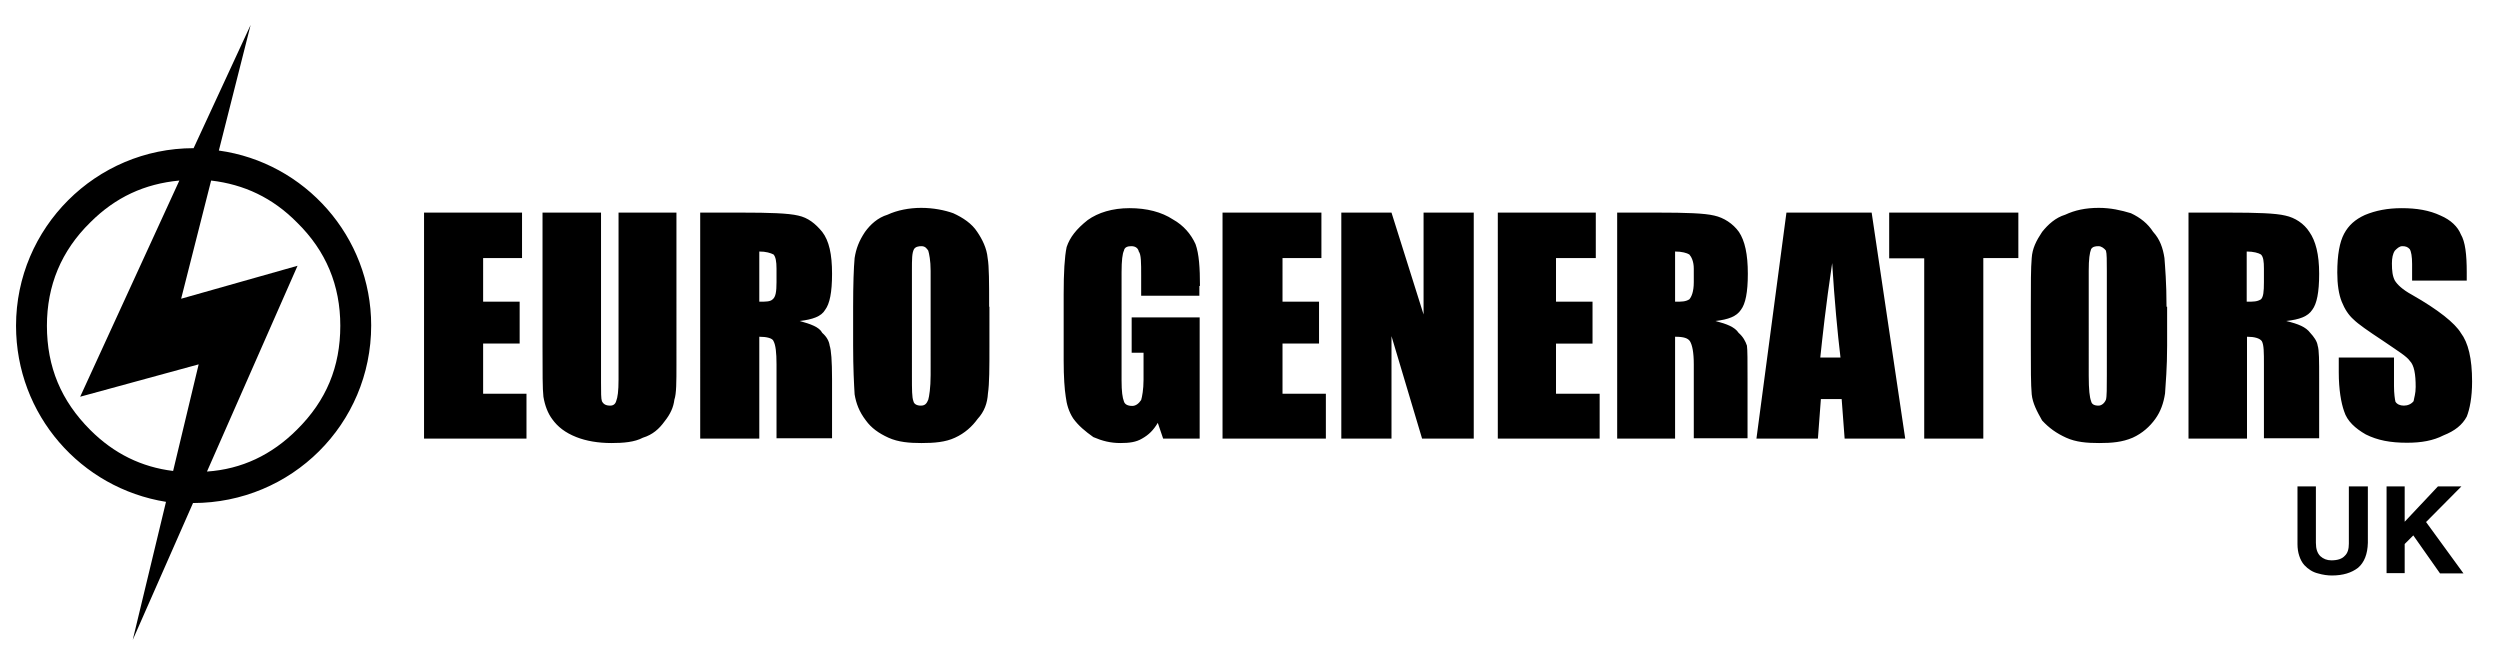
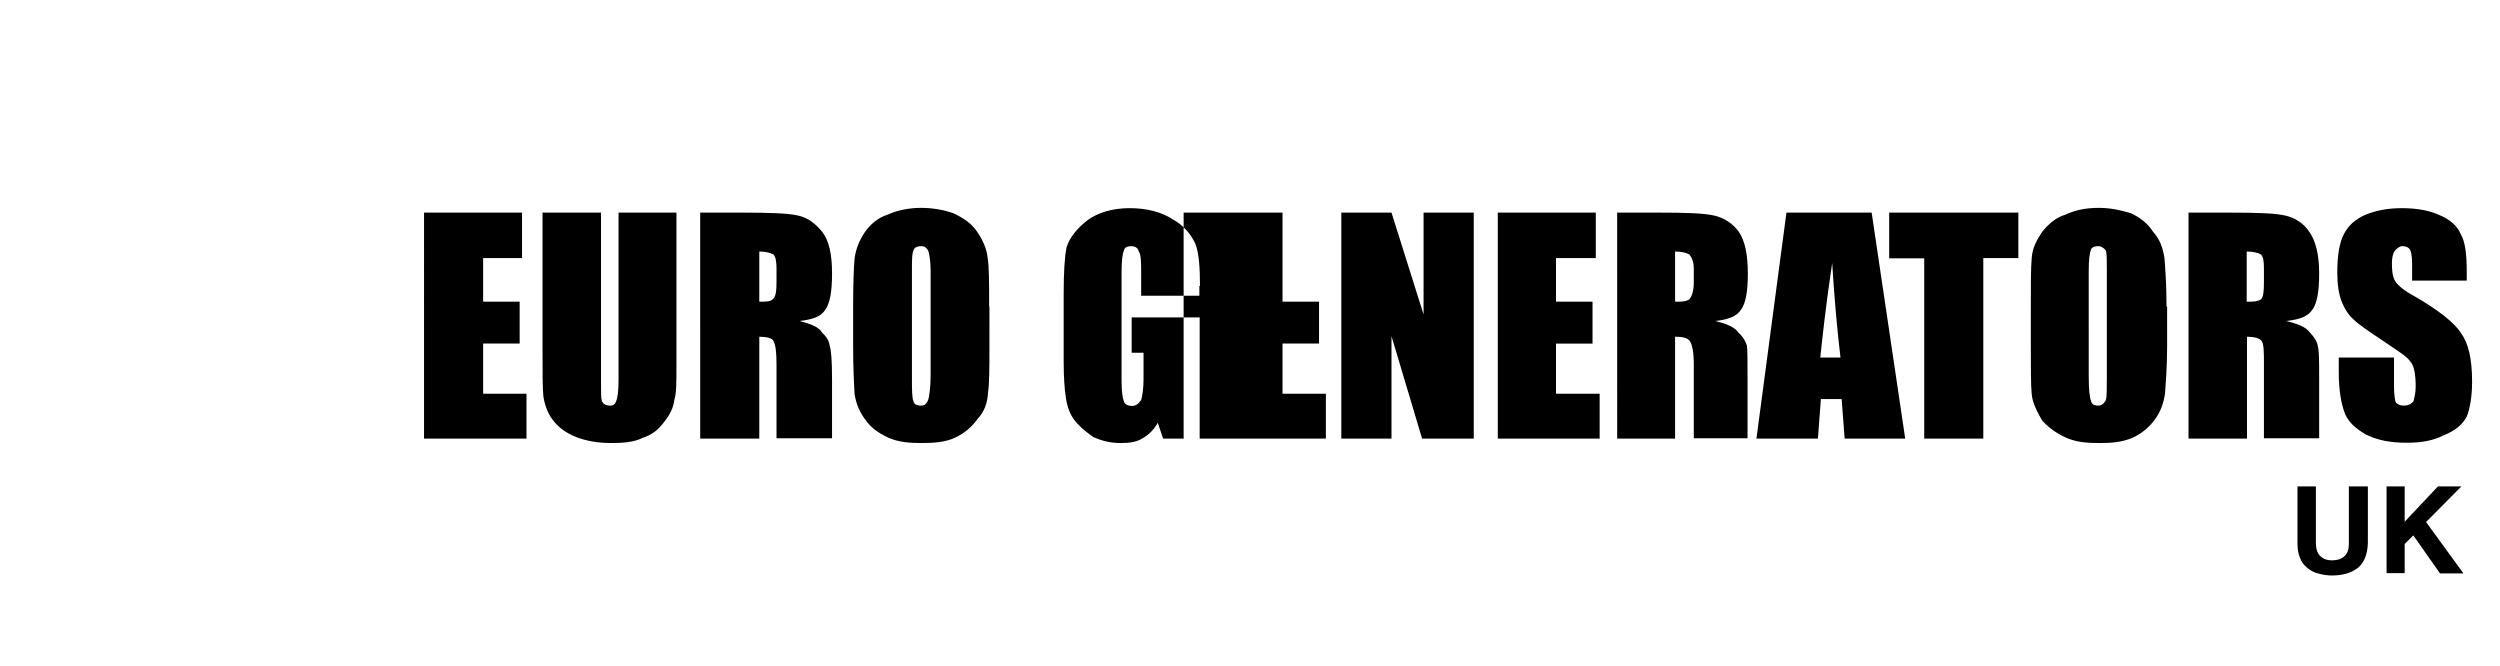
<svg xmlns="http://www.w3.org/2000/svg" version="1.1" id="Layer_1" x="0px" y="0px" viewBox="0 0 841.9 224.2" style="enable-background:new 0 0 841.9 224.2;" xml:space="preserve">
  <style type="text/css">
	.st0{fill-rule:evenodd;clip-rule:evenodd;}
</style>
  <g>
    <g>
-       <path d="M73.7,50.7L84.4,8.4L65.2,49.9c-32.9,0-59.8,26.8-59.8,59.8c0,30,21.8,54.7,50.5,59.3l-11.2,46.5L65,169.4    c33.2,0,60-26.6,60-59.8C125,79.7,102.7,54.7,73.7,50.7z M58.3,158.6c-10.6-1.3-19.9-5.8-27.9-13.8c-9.8-9.8-14.6-21.2-14.6-35.1    c0-13.5,4.8-25.2,14.6-34.8c8.5-8.5,18.3-13,30-14.1L27,133.6l39.9-10.9L58.3,158.6z M100,144.7c-8.5,8.5-18.6,13.3-30.3,14.1    l30.5-69.3L61,100.6l10.1-39.8c11.1,1.3,20.7,5.8,28.9,14.1c9.8,9.6,14.6,21.2,14.6,34.8C114.6,123.5,109.9,134.9,100,144.7z" />
-     </g>
-     <path class="st0" d="M142.8,147.7h34.5v-15.1h-14.6v-16.9h12.3v-14.1h-12.3V86.9h13.1V71.6h-33V147.7z M809.8,183.2l2.9-2.9l9,12.8   h7.9l-12.6-17.3l11.9-12h-7.9l-11.2,11.9v-11.9h-6.1V193h6.1V183.2z M797.3,163.8H791v19.3c0,1.8-0.4,3.2-1.4,4.1   c-0.9,1-2.4,1.5-4.5,1.5c-1.5,0-2.7-0.5-3.7-1.4c-1-1-1.5-2.4-1.5-4.5v-19h-6.2v19.4c0,1.5,0.2,2.8,0.6,4c0.4,1.2,0.9,2.2,1.7,3.1   c1.3,1.4,2.9,2.4,4.6,2.8c1.7,0.5,3.3,0.7,4.7,0.7c3.7,0,6.6-0.9,8.8-2.6c2.1-1.8,3.2-4.6,3.3-8.4V163.8z M830.7,91.7   c0-6-0.5-10.3-2-12.8c-1-2.5-3.3-4.8-6.8-6.3c-3.8-1.8-8.1-2.5-13.1-2.5c-4.8,0-8.8,0.8-12.4,2.3c-3.3,1.5-5.5,3.5-7,6.3   c-1.5,2.8-2.3,7.1-2.3,13.1c0,4,0.5,7.3,1.5,9.8c1,2.5,2.3,4.5,4,6c1.5,1.5,4.8,3.8,9.8,7.1c4.8,3.3,8.1,5.3,9.1,6.8   c1.5,1.5,2,4.5,2,8.8c0,2.3-0.5,3.5-0.7,4.8c-0.8,1-2,1.5-3.3,1.5c-1.3,0-2.3-0.5-2.8-1.3c-0.2-0.7-0.5-2.8-0.5-5.3v-9.6h-18.6v5   c0,5.8,0.8,10.3,1.8,13.1c1,3.3,3.8,5.8,7.3,7.8c4,2,8.3,2.8,13.9,2.8c4.8,0,8.8-0.7,12.3-2.5c3.8-1.5,6.3-3.5,7.8-6.3   c1-2.5,1.8-6.5,1.8-11.8c0-7.8-1.3-13.1-3.8-16.4c-2-3.3-7.6-7.8-16.4-12.8c-3.3-1.8-5-3.5-5.8-4.8c-0.8-1.5-1-3.3-1-5.8   c0-1.8,0.3-3.3,1-4.3c0.7-0.7,1.5-1.5,2.5-1.5c1,0,1.8,0.2,2.5,1c0.5,0.8,0.8,2.5,0.8,5v5.6h18.4V91.7z M761.4,85.7   c0.8,0.8,1,2.3,1,4.8V95c0,3.3-0.2,5-1,5.8c-1.3,0.8-2.5,0.8-4.8,0.8V84.7C758.9,84.7,760.6,85.2,761.4,85.7z M737,147.7h19.7   v-34.3c2.5,0,4.3,0.5,5,1.5c0.7,1.3,0.7,3.8,0.7,7.8v24.9H781v-19.9c0-6.3,0-9.8-0.5-11.3c-0.2-1.5-1.3-3-2.5-4.3c-1.5-2-4-3-8.1-4   c4.5-0.5,7.3-1.5,8.8-3.8c1.5-2,2.3-5.8,2.3-12.1c0-6.6-1.2-11.1-3.3-14.1c-1.8-2.8-4.8-4.8-8.1-5.5c-3.3-0.8-9.6-1-18.9-1H737   V147.7z M709.5,126.3c0,4.3,0,7.3-0.3,8.3c-0.5,1.2-1.5,2-2.5,2c-1.5,0-2.3-0.5-2.5-1.5c-0.5-1.3-0.8-3.8-0.8-8.6V91.2   c0-4,0.3-6,0.8-7.3c0.5-0.8,1.3-1,2.5-1c1,0,2,0.8,2.5,1.5c0.3,1,0.3,3.3,0.3,6.8V126.3z M729.6,103.3c0-8.1-0.5-13.6-0.7-16.4   c-0.5-3.3-1.5-6.3-3.8-8.8c-1.8-2.8-4.3-4.8-7.5-6.3c-3.3-1-6.8-1.8-10.8-1.8c-4.5,0-8.1,0.8-11.3,2.3c-3.3,1-5.8,3.3-7.8,5.8   c-2,3-3.3,5.6-3.5,8.8c-0.3,3.3-0.3,8.8-0.3,16.4v13.1c0,7.6,0,13.1,0.3,16.4c0.3,3,1.8,5.8,3.5,8.8c2.3,2.5,4.8,4.3,8.1,5.8   c3.3,1.5,7,1.8,11.1,1.8c4.3,0,7.8-0.3,11.3-1.8c3.3-1.5,5.8-3.8,7.6-6.3c1.8-2.5,2.8-5.3,3.3-8.6c0.2-3.3,0.7-8.6,0.7-16.1V103.3z    M636.2,71.6v15.4H648v60.7h19.9V86.9h11.8V71.6H636.2z M613,120.4c0.7-6.6,1.8-17.1,4-31.8c0.8,12.9,1.8,23.4,2.8,31.8H613z    M601.6,71.6l-10.1,76.1h20.7l1-13.3h7l1,13.3h20.4l-11.3-76.1H601.6z M568.9,85.7c0.7,0.8,1.5,2.3,1.5,4.8V95c0,3.3-0.8,5-1.5,5.8   c-1.3,0.8-2.5,0.8-4.8,0.8V84.7C566.4,84.7,568.1,85.2,568.9,85.7z M544.5,147.7h19.6v-34.3c3,0,4.3,0.5,5,1.5   c0.8,1.3,1.3,3.8,1.3,7.8v24.9h18.1v-19.9c0-6.3,0-9.8-0.2-11.3c-0.5-1.5-1.3-3-2.8-4.3c-1.3-2-4-3-7.8-4c4.3-0.5,7.1-1.5,8.6-3.8   c1.5-2,2.3-5.8,2.3-12.1c0-6.6-1-11.1-3-14.1c-2-2.8-5.1-4.8-8.3-5.5c-3.3-0.8-9.6-1-18.9-1h-13.8V147.7z M504.4,147.7h34.3v-15.1   H524v-16.9h12.3v-14.1H524V86.9h13.4V71.6h-33V147.7z M479.4,71.6v34.3l-10.8-34.3h-16.9v76.1h16.9v-34.5l10.3,34.5h17.4V71.6   H479.4z M411.7,147.7h34.8v-15.1h-14.6v-16.9h12.3v-14.1h-12.3V86.9h13.1V71.6h-33.3V147.7z M404.1,96.3c0-6-0.3-10.8-1.5-14.1   c-1.5-3.3-4-6.3-7.6-8.3c-3.8-2.5-8.8-3.8-14.6-3.8c-5.8,0-10.6,1.5-14.1,4c-3.8,3-6,5.8-7.1,9.1c-0.7,3.3-1,8.6-1,15.9v22.4   c0,5.5,0.3,9.6,0.7,12.1c0.3,2.5,1,5,2.5,7.3c1.8,2.5,4,4.3,6.8,6.3c3,1.3,5.8,2,9.1,2c3,0,5.3-0.3,7.3-1.5   c2.3-1.3,3.8-2.8,5.3-5.3l1.8,5.3h12.3v-40.8h-22.9v11.9h4v9.1c0,3.3-0.5,5.8-0.8,6.8c-0.8,1.2-1.8,2-3,2c-1.5,0-2.5-0.5-2.8-1.5   c-0.5-1.3-0.8-3.3-0.8-7.1V91.7c0-4,0.3-6.3,0.8-7.3c0.2-1.2,1.3-1.5,2.5-1.5c1.5,0,2.3,0.8,2.5,1.8c0.8,1,0.8,3.8,0.8,8.1v6.8   h19.6V96.3z M313.4,126.3c0,4.3-0.5,7.3-0.8,8.3c-0.5,1.2-1,2-2.5,2c-1.3,0-2.3-0.5-2.5-1.5c-0.5-1.3-0.5-3.8-0.5-8.6V91.2   c0-4,0-6,0.7-7.3c0.5-0.8,1.5-1,2.5-1c1.3,0,1.8,0.8,2.3,1.5c0.3,1,0.8,3.3,0.8,6.8V126.3z M333.1,103.3c0-8.1,0-13.6-0.5-16.4   c-0.3-3.3-1.8-6.3-3.5-8.8c-1.8-2.8-4.8-4.8-8.1-6.3c-2.8-1-6.6-1.8-10.8-1.8c-4,0-8.1,0.8-11.3,2.3c-3.3,1-5.8,3.3-7.6,5.8   c-2,3-3,5.6-3.5,8.8c-0.3,3.3-0.5,8.8-0.5,16.4v13.1c0,7.6,0.3,13.1,0.5,16.4c0.5,3,1.5,5.8,3.8,8.8c1.8,2.5,4.3,4.3,7.6,5.8   c3.3,1.5,7.1,1.8,11.1,1.8c4.3,0,8.1-0.3,11.3-1.8c3.3-1.5,5.8-3.8,7.6-6.3c2.3-2.5,3.3-5.3,3.5-8.6c0.5-3.3,0.5-8.6,0.5-16.1   V103.3z M260.5,85.7c0.7,0.8,1,2.3,1,4.8V95c0,3.3-0.3,5-1.3,5.8c-0.8,0.8-2.3,0.8-4.5,0.8V84.7C258,84.7,259.5,85.2,260.5,85.7z    M235.8,147.7h19.9v-34.3c2.5,0,4.5,0.5,4.8,1.5c0.7,1.3,1,3.8,1,7.8v24.9h18.7v-19.9c0-6.3-0.3-9.8-0.8-11.3c-0.2-1.5-1-3-2.5-4.3   c-1-2-4-3-7.6-4c4.3-0.5,7.3-1.5,8.6-3.8c1.5-2,2.3-5.8,2.3-12.1c0-6.6-1-11.1-3.3-14.1c-2.3-2.8-4.8-4.8-8.1-5.5   c-3.3-0.8-9.8-1-18.9-1h-14.1V147.7z M208.3,71.6v56.2c0,4-0.3,6-0.8,7.3c-0.3,1-1,1.5-2,1.5c-1.5,0-2.3-0.5-2.8-1.5   c-0.3-0.8-0.3-3-0.3-6.3V71.6h-19.7v45.1c0,8.6,0,14.4,0.3,16.9c0.5,3,1.5,5.6,3,7.6c1.8,2.5,4.3,4.5,8.1,6c3.3,1.3,7.3,2,11.8,2   c4,0,7.8-0.3,10.6-1.8c3.3-1,5.5-3,7.3-5.5c2-2.5,3-4.8,3.3-7.3c0.7-2,0.7-6,0.7-11.9V71.6H208.3z" />
+       </g>
+     <path class="st0" d="M142.8,147.7h34.5v-15.1h-14.6v-16.9h12.3v-14.1h-12.3V86.9h13.1V71.6h-33V147.7z M809.8,183.2l2.9-2.9l9,12.8   h7.9l-12.6-17.3l11.9-12h-7.9l-11.2,11.9v-11.9h-6.1V193h6.1V183.2z M797.3,163.8H791v19.3c0,1.8-0.4,3.2-1.4,4.1   c-0.9,1-2.4,1.5-4.5,1.5c-1.5,0-2.7-0.5-3.7-1.4c-1-1-1.5-2.4-1.5-4.5v-19h-6.2v19.4c0,1.5,0.2,2.8,0.6,4c0.4,1.2,0.9,2.2,1.7,3.1   c1.3,1.4,2.9,2.4,4.6,2.8c1.7,0.5,3.3,0.7,4.7,0.7c3.7,0,6.6-0.9,8.8-2.6c2.1-1.8,3.2-4.6,3.3-8.4V163.8z M830.7,91.7   c0-6-0.5-10.3-2-12.8c-1-2.5-3.3-4.8-6.8-6.3c-3.8-1.8-8.1-2.5-13.1-2.5c-4.8,0-8.8,0.8-12.4,2.3c-3.3,1.5-5.5,3.5-7,6.3   c-1.5,2.8-2.3,7.1-2.3,13.1c0,4,0.5,7.3,1.5,9.8c1,2.5,2.3,4.5,4,6c1.5,1.5,4.8,3.8,9.8,7.1c4.8,3.3,8.1,5.3,9.1,6.8   c1.5,1.5,2,4.5,2,8.8c0,2.3-0.5,3.5-0.7,4.8c-0.8,1-2,1.5-3.3,1.5c-1.3,0-2.3-0.5-2.8-1.3c-0.2-0.7-0.5-2.8-0.5-5.3v-9.6h-18.6v5   c0,5.8,0.8,10.3,1.8,13.1c1,3.3,3.8,5.8,7.3,7.8c4,2,8.3,2.8,13.9,2.8c4.8,0,8.8-0.7,12.3-2.5c3.8-1.5,6.3-3.5,7.8-6.3   c1-2.5,1.8-6.5,1.8-11.8c0-7.8-1.3-13.1-3.8-16.4c-2-3.3-7.6-7.8-16.4-12.8c-3.3-1.8-5-3.5-5.8-4.8c-0.8-1.5-1-3.3-1-5.8   c0-1.8,0.3-3.3,1-4.3c0.7-0.7,1.5-1.5,2.5-1.5c1,0,1.8,0.2,2.5,1c0.5,0.8,0.8,2.5,0.8,5v5.6h18.4V91.7z M761.4,85.7   c0.8,0.8,1,2.3,1,4.8V95c0,3.3-0.2,5-1,5.8c-1.3,0.8-2.5,0.8-4.8,0.8V84.7C758.9,84.7,760.6,85.2,761.4,85.7z M737,147.7h19.7   v-34.3c2.5,0,4.3,0.5,5,1.5c0.7,1.3,0.7,3.8,0.7,7.8v24.9H781v-19.9c0-6.3,0-9.8-0.5-11.3c-0.2-1.5-1.3-3-2.5-4.3c-1.5-2-4-3-8.1-4   c4.5-0.5,7.3-1.5,8.8-3.8c1.5-2,2.3-5.8,2.3-12.1c0-6.6-1.2-11.1-3.3-14.1c-1.8-2.8-4.8-4.8-8.1-5.5c-3.3-0.8-9.6-1-18.9-1H737   V147.7z M709.5,126.3c0,4.3,0,7.3-0.3,8.3c-0.5,1.2-1.5,2-2.5,2c-1.5,0-2.3-0.5-2.5-1.5c-0.5-1.3-0.8-3.8-0.8-8.6V91.2   c0-4,0.3-6,0.8-7.3c0.5-0.8,1.3-1,2.5-1c1,0,2,0.8,2.5,1.5c0.3,1,0.3,3.3,0.3,6.8V126.3z M729.6,103.3c0-8.1-0.5-13.6-0.7-16.4   c-0.5-3.3-1.5-6.3-3.8-8.8c-1.8-2.8-4.3-4.8-7.5-6.3c-3.3-1-6.8-1.8-10.8-1.8c-4.5,0-8.1,0.8-11.3,2.3c-3.3,1-5.8,3.3-7.8,5.8   c-2,3-3.3,5.6-3.5,8.8c-0.3,3.3-0.3,8.8-0.3,16.4v13.1c0,7.6,0,13.1,0.3,16.4c0.3,3,1.8,5.8,3.5,8.8c2.3,2.5,4.8,4.3,8.1,5.8   c3.3,1.5,7,1.8,11.1,1.8c4.3,0,7.8-0.3,11.3-1.8c3.3-1.5,5.8-3.8,7.6-6.3c1.8-2.5,2.8-5.3,3.3-8.6c0.2-3.3,0.7-8.6,0.7-16.1V103.3z    M636.2,71.6v15.4H648v60.7h19.9V86.9h11.8V71.6H636.2z M613,120.4c0.7-6.6,1.8-17.1,4-31.8c0.8,12.9,1.8,23.4,2.8,31.8H613z    M601.6,71.6l-10.1,76.1h20.7l1-13.3h7l1,13.3h20.4l-11.3-76.1H601.6z M568.9,85.7c0.7,0.8,1.5,2.3,1.5,4.8V95c0,3.3-0.8,5-1.5,5.8   c-1.3,0.8-2.5,0.8-4.8,0.8V84.7C566.4,84.7,568.1,85.2,568.9,85.7z M544.5,147.7h19.6v-34.3c3,0,4.3,0.5,5,1.5   c0.8,1.3,1.3,3.8,1.3,7.8v24.9h18.1v-19.9c0-6.3,0-9.8-0.2-11.3c-0.5-1.5-1.3-3-2.8-4.3c-1.3-2-4-3-7.8-4c4.3-0.5,7.1-1.5,8.6-3.8   c1.5-2,2.3-5.8,2.3-12.1c0-6.6-1-11.1-3-14.1c-2-2.8-5.1-4.8-8.3-5.5c-3.3-0.8-9.6-1-18.9-1h-13.8V147.7z M504.4,147.7h34.3v-15.1   H524v-16.9h12.3v-14.1H524V86.9h13.4V71.6h-33V147.7z M479.4,71.6v34.3l-10.8-34.3h-16.9v76.1h16.9v-34.5l10.3,34.5h17.4V71.6   H479.4z M411.7,147.7h34.8v-15.1h-14.6v-16.9h12.3v-14.1h-12.3V86.9V71.6h-33.3V147.7z M404.1,96.3c0-6-0.3-10.8-1.5-14.1   c-1.5-3.3-4-6.3-7.6-8.3c-3.8-2.5-8.8-3.8-14.6-3.8c-5.8,0-10.6,1.5-14.1,4c-3.8,3-6,5.8-7.1,9.1c-0.7,3.3-1,8.6-1,15.9v22.4   c0,5.5,0.3,9.6,0.7,12.1c0.3,2.5,1,5,2.5,7.3c1.8,2.5,4,4.3,6.8,6.3c3,1.3,5.8,2,9.1,2c3,0,5.3-0.3,7.3-1.5   c2.3-1.3,3.8-2.8,5.3-5.3l1.8,5.3h12.3v-40.8h-22.9v11.9h4v9.1c0,3.3-0.5,5.8-0.8,6.8c-0.8,1.2-1.8,2-3,2c-1.5,0-2.5-0.5-2.8-1.5   c-0.5-1.3-0.8-3.3-0.8-7.1V91.7c0-4,0.3-6.3,0.8-7.3c0.2-1.2,1.3-1.5,2.5-1.5c1.5,0,2.3,0.8,2.5,1.8c0.8,1,0.8,3.8,0.8,8.1v6.8   h19.6V96.3z M313.4,126.3c0,4.3-0.5,7.3-0.8,8.3c-0.5,1.2-1,2-2.5,2c-1.3,0-2.3-0.5-2.5-1.5c-0.5-1.3-0.5-3.8-0.5-8.6V91.2   c0-4,0-6,0.7-7.3c0.5-0.8,1.5-1,2.5-1c1.3,0,1.8,0.8,2.3,1.5c0.3,1,0.8,3.3,0.8,6.8V126.3z M333.1,103.3c0-8.1,0-13.6-0.5-16.4   c-0.3-3.3-1.8-6.3-3.5-8.8c-1.8-2.8-4.8-4.8-8.1-6.3c-2.8-1-6.6-1.8-10.8-1.8c-4,0-8.1,0.8-11.3,2.3c-3.3,1-5.8,3.3-7.6,5.8   c-2,3-3,5.6-3.5,8.8c-0.3,3.3-0.5,8.8-0.5,16.4v13.1c0,7.6,0.3,13.1,0.5,16.4c0.5,3,1.5,5.8,3.8,8.8c1.8,2.5,4.3,4.3,7.6,5.8   c3.3,1.5,7.1,1.8,11.1,1.8c4.3,0,8.1-0.3,11.3-1.8c3.3-1.5,5.8-3.8,7.6-6.3c2.3-2.5,3.3-5.3,3.5-8.6c0.5-3.3,0.5-8.6,0.5-16.1   V103.3z M260.5,85.7c0.7,0.8,1,2.3,1,4.8V95c0,3.3-0.3,5-1.3,5.8c-0.8,0.8-2.3,0.8-4.5,0.8V84.7C258,84.7,259.5,85.2,260.5,85.7z    M235.8,147.7h19.9v-34.3c2.5,0,4.5,0.5,4.8,1.5c0.7,1.3,1,3.8,1,7.8v24.9h18.7v-19.9c0-6.3-0.3-9.8-0.8-11.3c-0.2-1.5-1-3-2.5-4.3   c-1-2-4-3-7.6-4c4.3-0.5,7.3-1.5,8.6-3.8c1.5-2,2.3-5.8,2.3-12.1c0-6.6-1-11.1-3.3-14.1c-2.3-2.8-4.8-4.8-8.1-5.5   c-3.3-0.8-9.8-1-18.9-1h-14.1V147.7z M208.3,71.6v56.2c0,4-0.3,6-0.8,7.3c-0.3,1-1,1.5-2,1.5c-1.5,0-2.3-0.5-2.8-1.5   c-0.3-0.8-0.3-3-0.3-6.3V71.6h-19.7v45.1c0,8.6,0,14.4,0.3,16.9c0.5,3,1.5,5.6,3,7.6c1.8,2.5,4.3,4.5,8.1,6c3.3,1.3,7.3,2,11.8,2   c4,0,7.8-0.3,10.6-1.8c3.3-1,5.5-3,7.3-5.5c2-2.5,3-4.8,3.3-7.3c0.7-2,0.7-6,0.7-11.9V71.6H208.3z" />
  </g>
</svg>